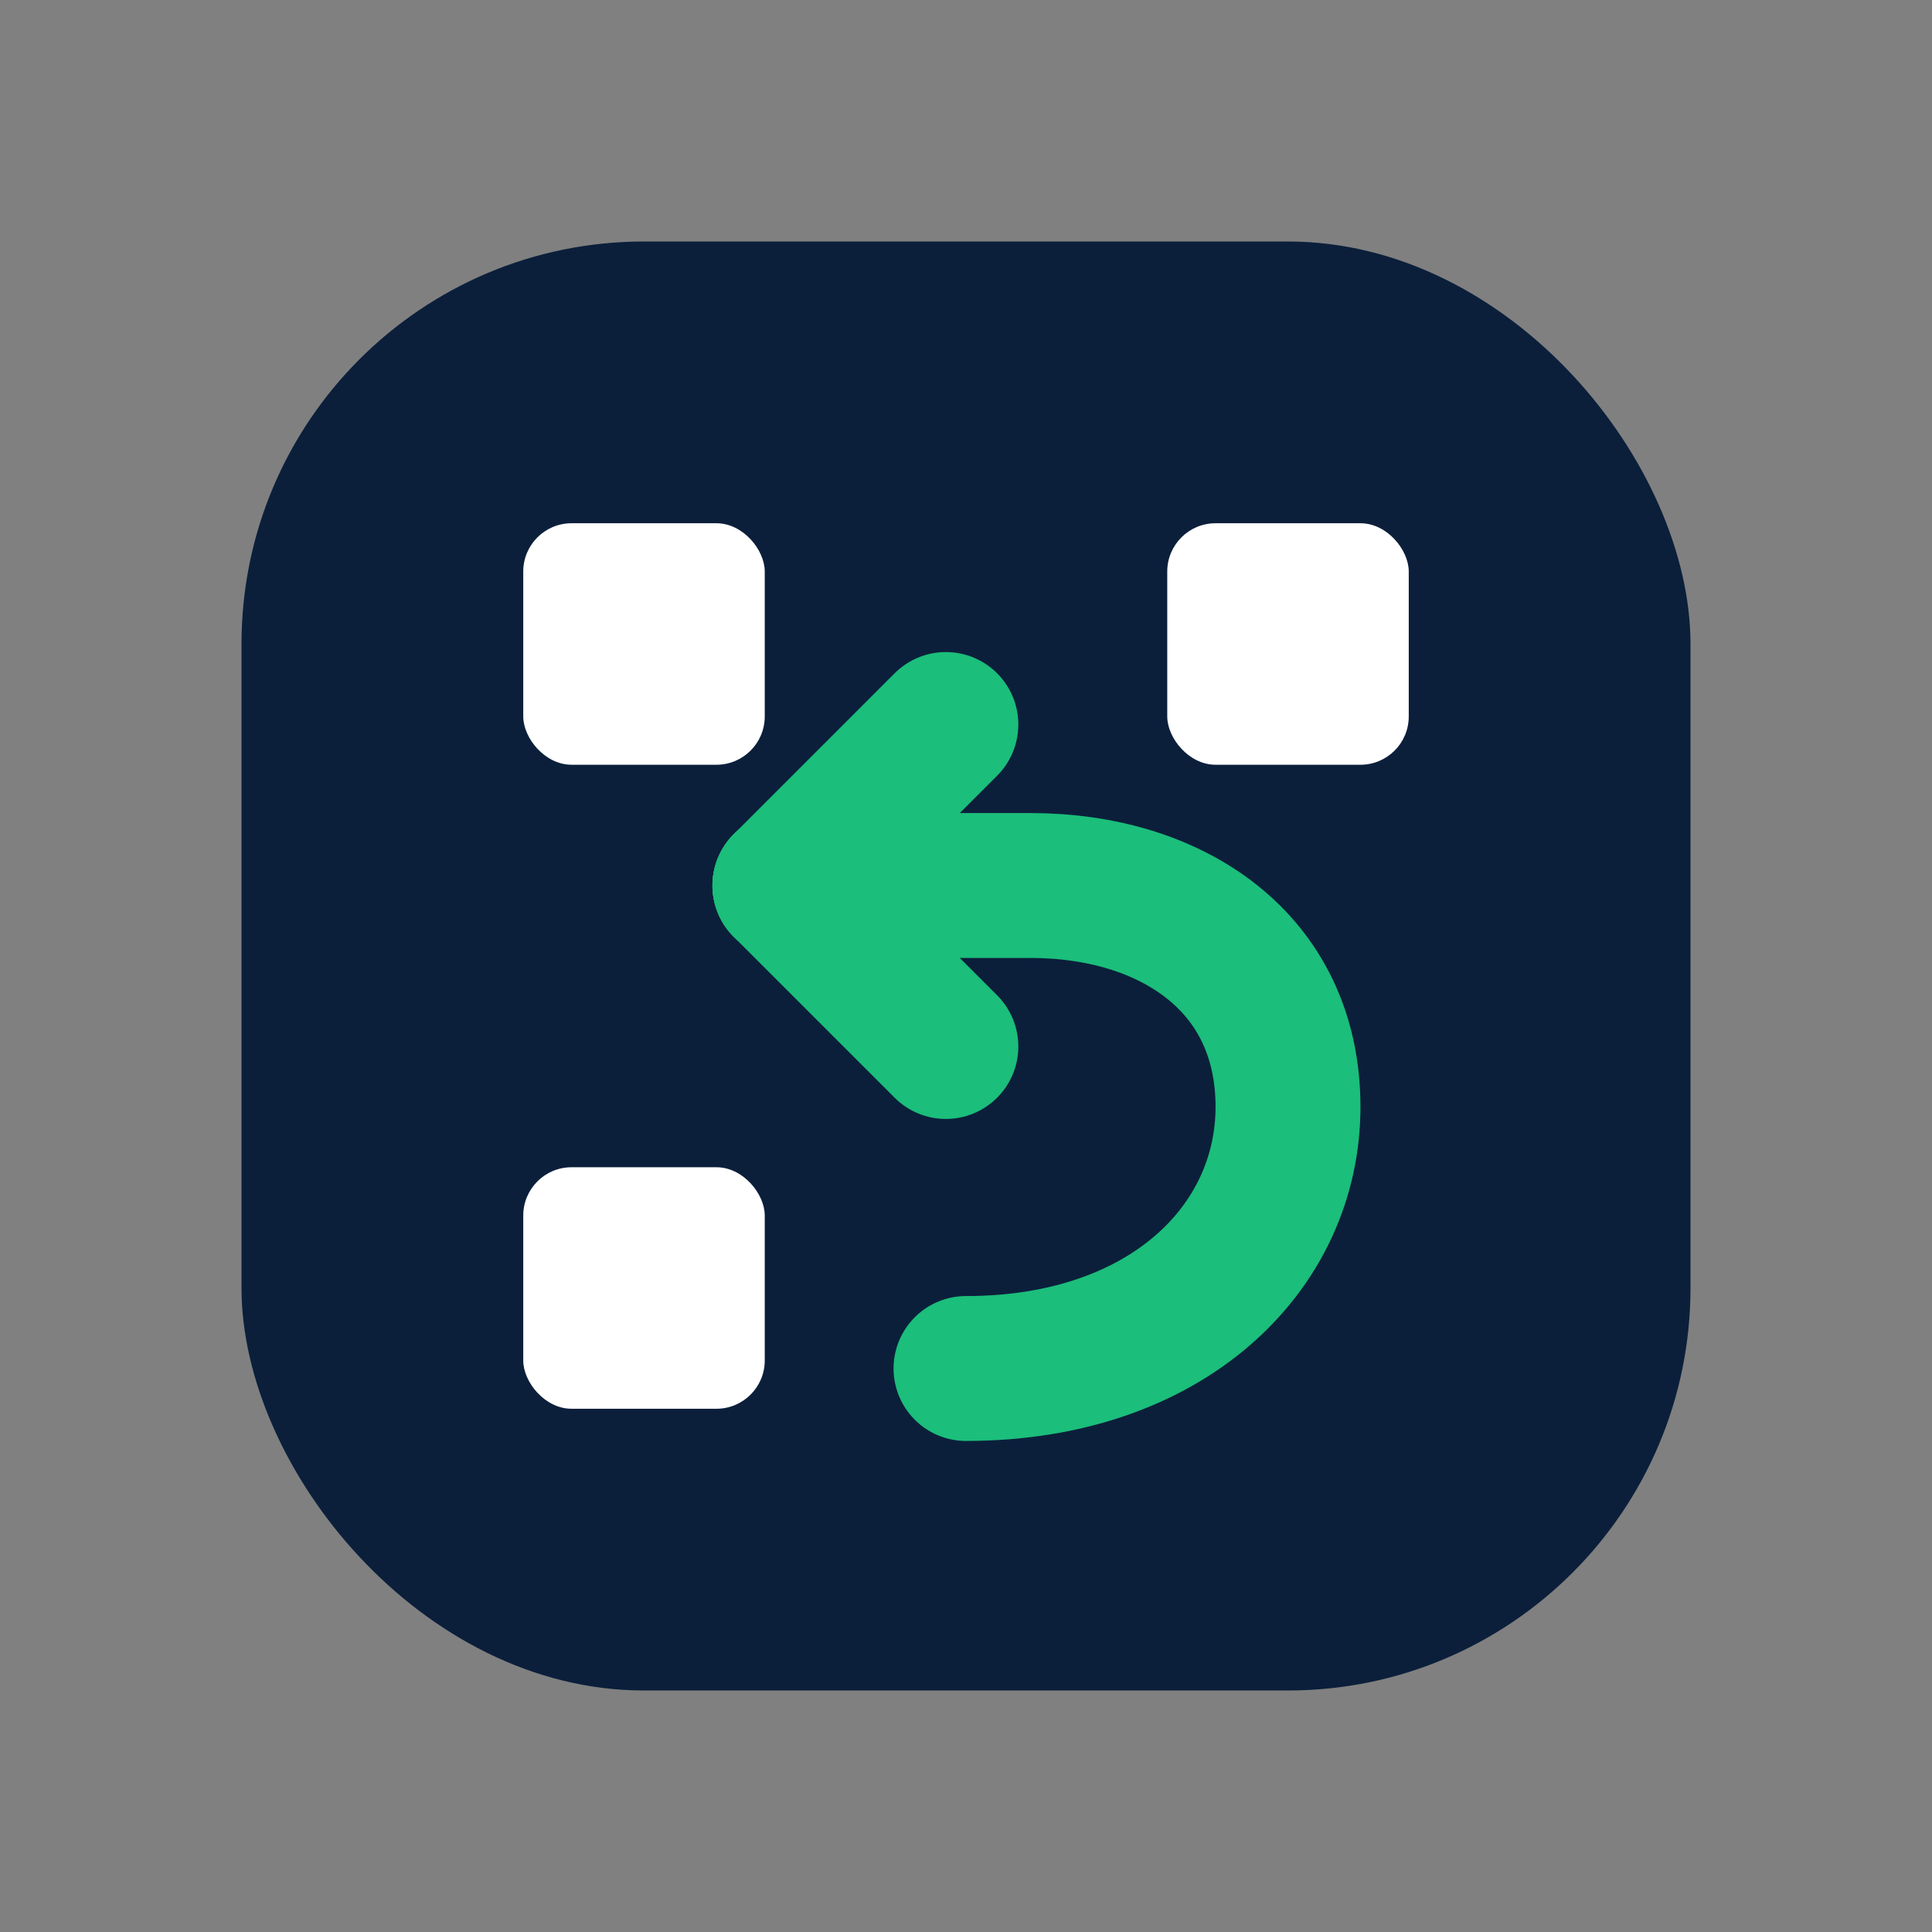
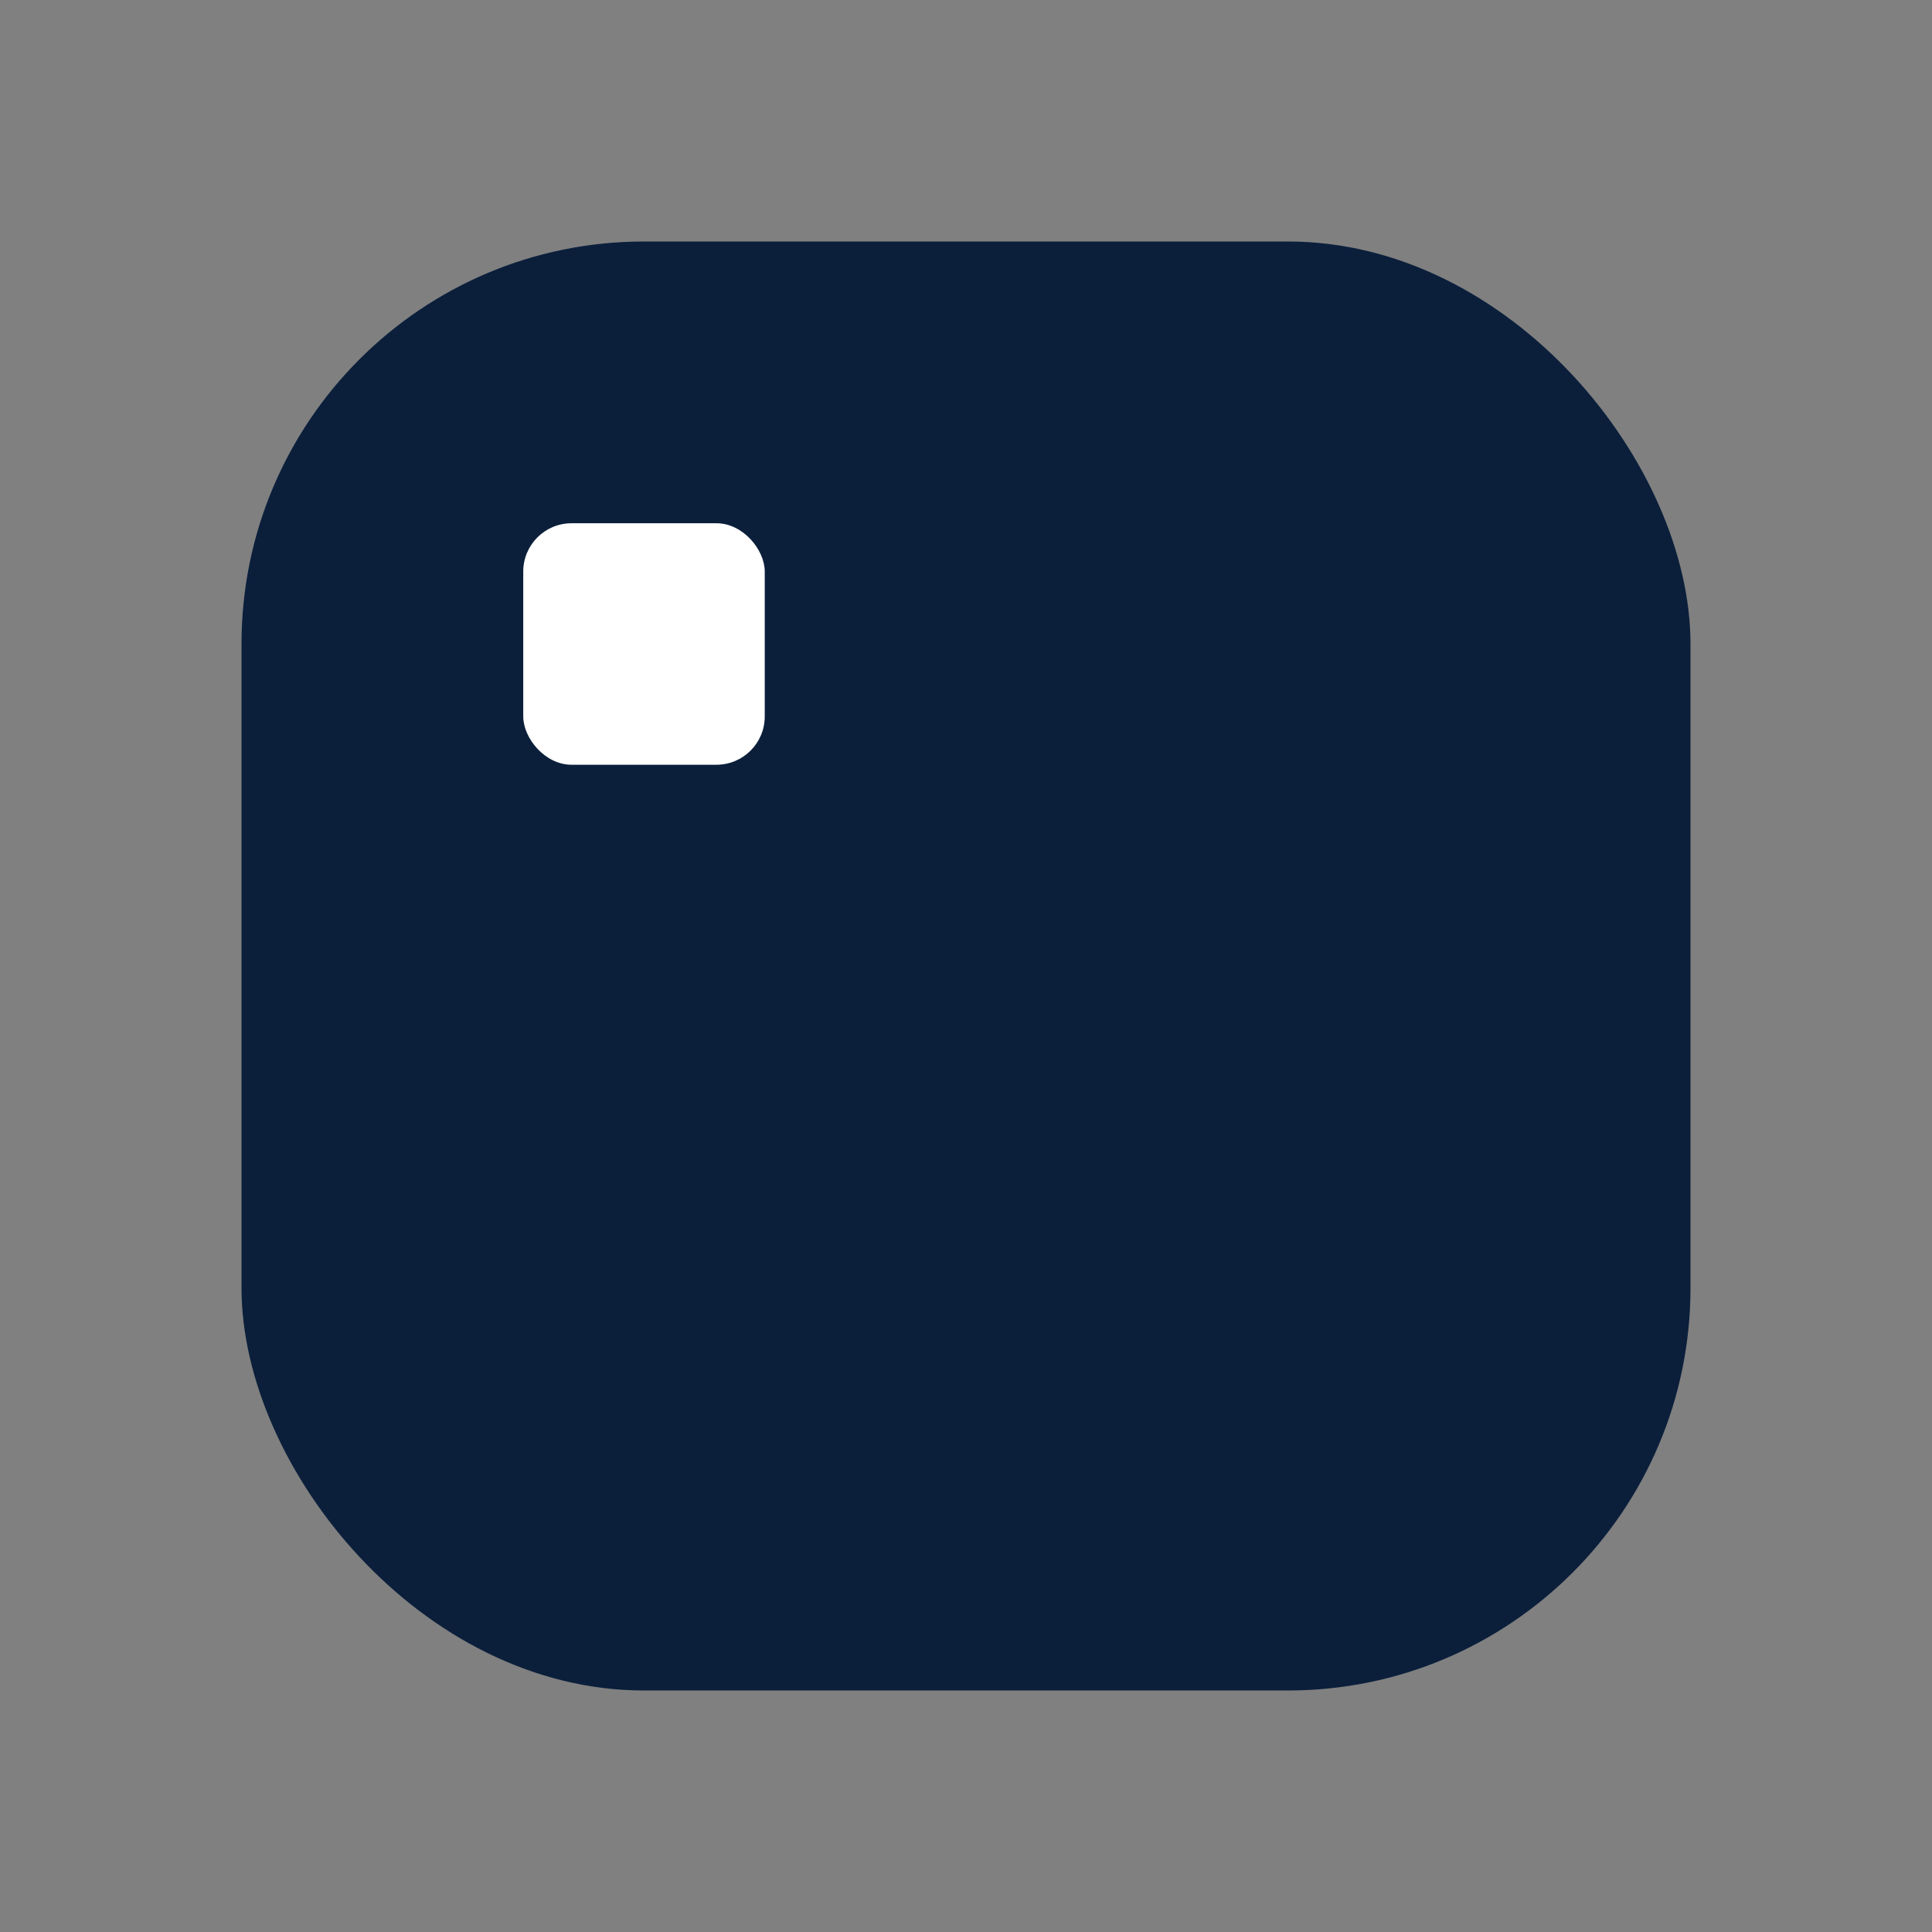
<svg xmlns="http://www.w3.org/2000/svg" width="24" height="24" viewBox="0 0 24 24" fill="none">
  <rect x="0" y="0" width="24" height="24" fill="#808080" stroke="none" />
  <rect x="3" y="3" width="18" height="18" rx="5" fill="#0B1F3B" />
  <rect x="6.5" y="6.5" width="3" height="3" rx="0.6" fill="#FFFFFF" />
-   <rect x="14.5" y="6.5" width="3" height="3" rx="0.6" fill="#FFFFFF" />
-   <rect x="6.5" y="14.5" width="3" height="3" rx="0.6" fill="#FFFFFF" />
-   <path d="M12 17c2.5 0 4-1.5 4-3.25 0-1.8-1.45-2.75-3.2-2.75H9.75" stroke="#1BBE7A" stroke-width="1.8" stroke-linecap="round" />
-   <path d="M9.75 11.0l2.0-2.0" stroke="#1BBE7A" stroke-width="1.8" stroke-linecap="round" />
-   <path d="M9.75 11.0l2.0 2.0" stroke="#1BBE7A" stroke-width="1.8" stroke-linecap="round" />
</svg>